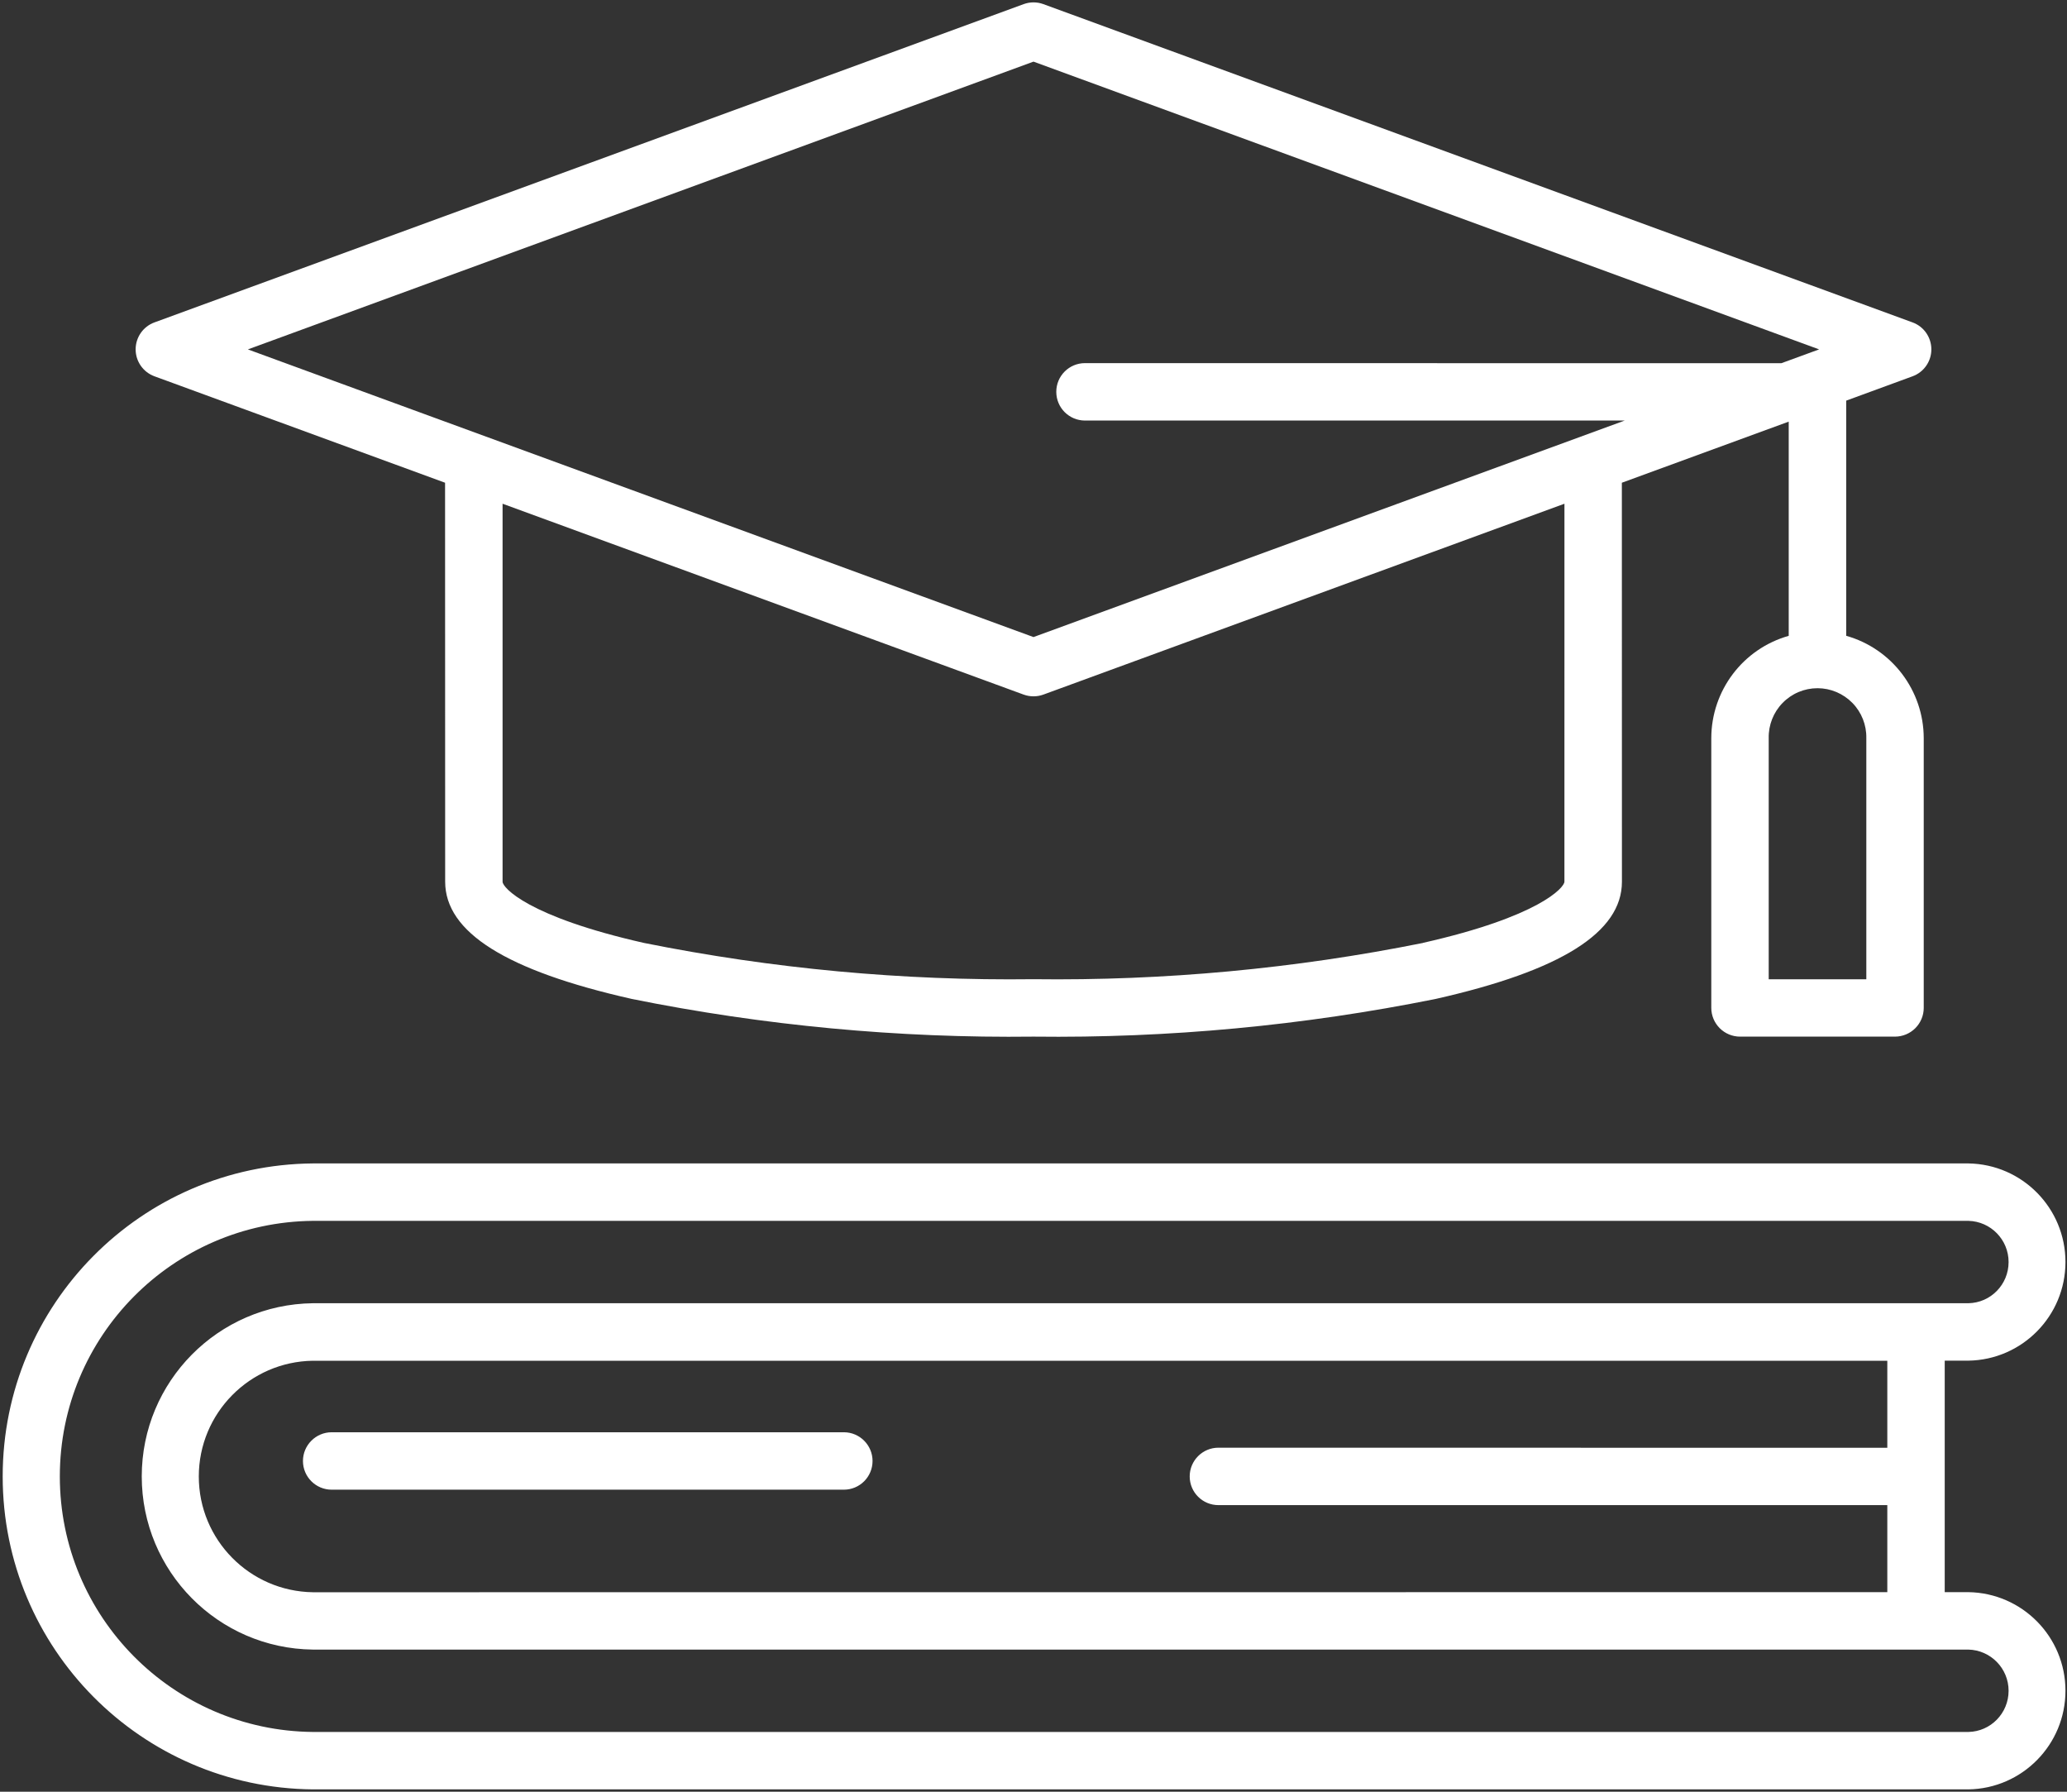
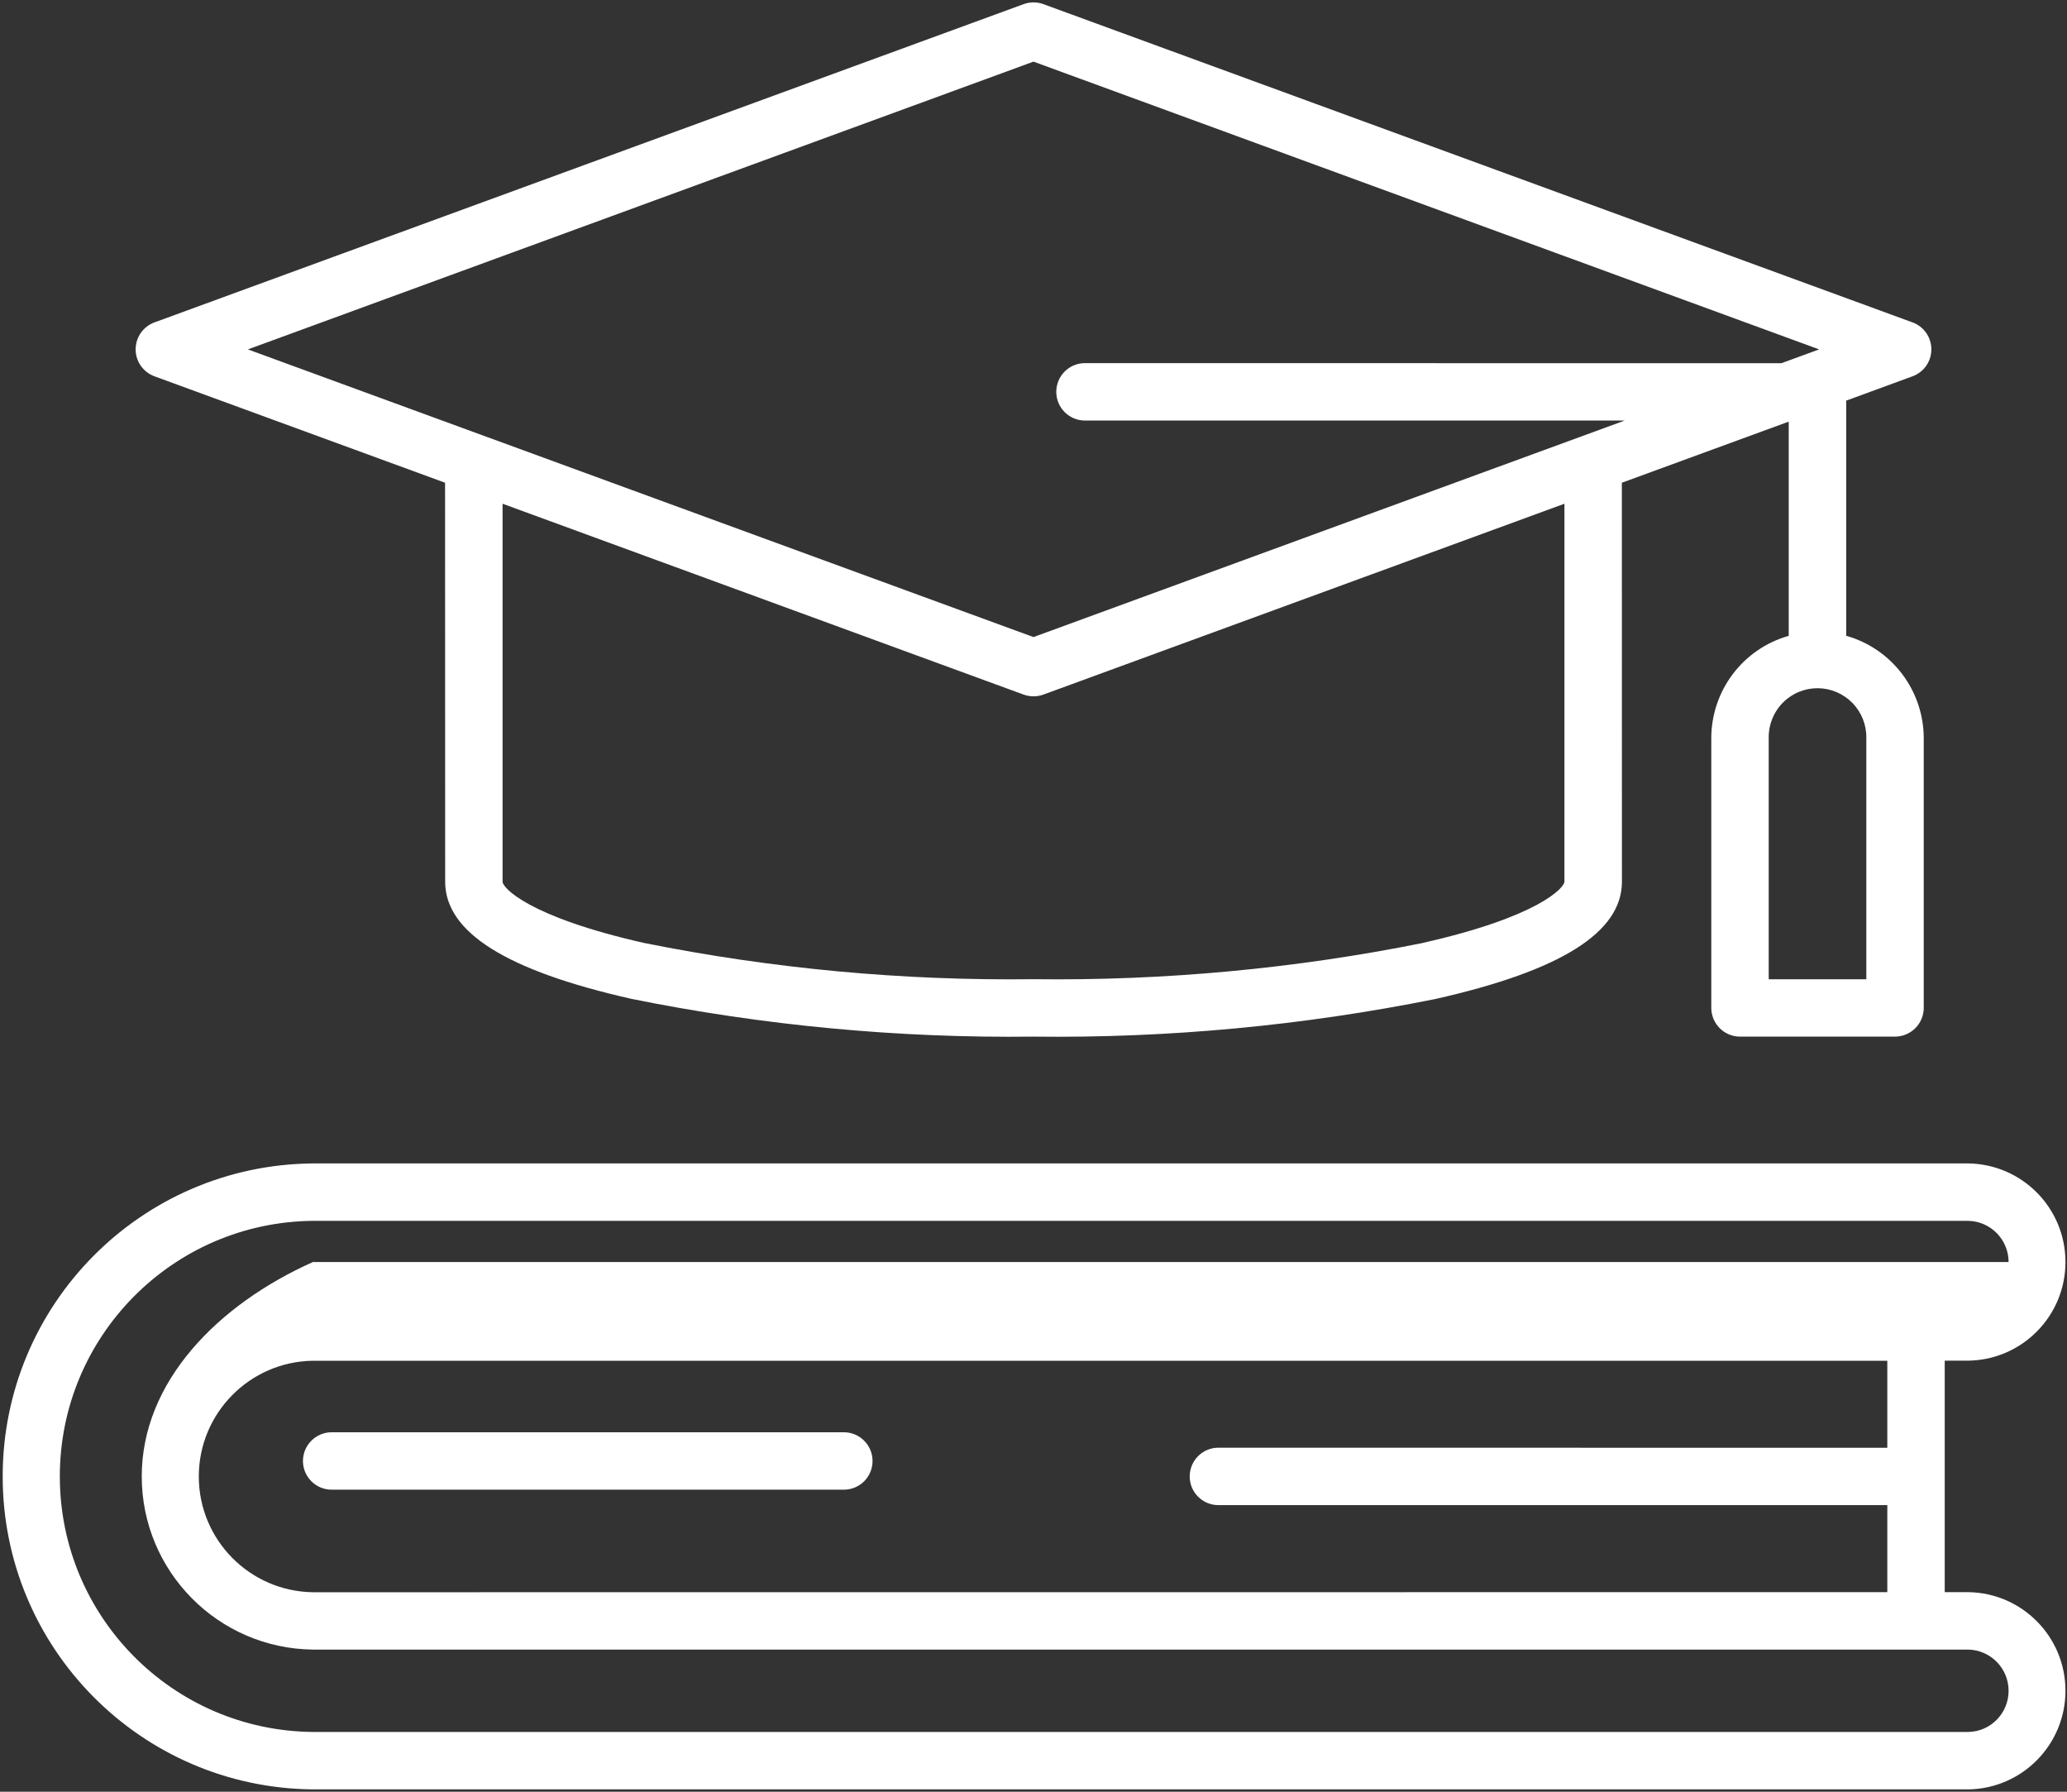
<svg xmlns="http://www.w3.org/2000/svg" width="90" height="78" viewBox="0 0 90 78" fill="none">
  <rect x="0" y="0" width="90" height="78" fill="#333333" stroke="none" />
-   <path d="M6.727 16.382L19.379 21.015L19.383 38.382C19.383 40.581 22.035 42.253 27.496 43.484H27.492C33.254 44.648 39.121 45.199 45 45.128C50.879 45.199 56.746 44.648 62.508 43.488C67.969 42.257 70.621 40.589 70.621 38.386L70.618 21.015L77.883 18.355V27.679H77.887C75.891 28.241 74.516 30.062 74.512 32.132V43.878C74.512 44.21 74.645 44.526 74.879 44.761C75.114 44.995 75.43 45.128 75.762 45.128H82.512C82.84 45.128 83.161 44.995 83.395 44.761C83.629 44.526 83.762 44.21 83.762 43.878V32.132C83.758 30.062 82.379 28.241 80.387 27.679V17.441L83.274 16.382C83.766 16.203 84.094 15.734 84.094 15.21C84.094 14.683 83.766 14.214 83.274 14.035L45.43 0.18C45.153 0.078 44.848 0.078 44.571 0.18L6.726 14.035C6.234 14.214 5.906 14.683 5.906 15.21C5.906 15.734 6.235 16.203 6.727 16.382ZM81.262 32.132V42.632H77.012V32.132C77 31.562 77.219 31.007 77.617 30.601C78.016 30.191 78.563 29.96 79.137 29.96C79.707 29.96 80.254 30.191 80.656 30.601C81.055 31.007 81.274 31.562 81.262 32.132ZM68.117 38.382C68.117 38.636 67.015 39.906 61.957 41.046V41.05C56.375 42.171 50.691 42.699 45 42.628C39.308 42.699 33.625 42.171 28.043 41.05C22.976 39.906 21.883 38.636 21.883 38.386V21.929L44.571 30.238C44.848 30.339 45.153 30.339 45.43 30.238L68.118 21.929L68.117 38.382ZM45 2.683L79.207 15.21L77.562 15.812L47.242 15.808C46.551 15.808 45.992 16.366 45.992 17.058C45.992 17.749 46.551 18.308 47.242 18.308H70.742L45 27.734L10.793 15.211L45 2.683ZM85.707 69.312H84.676V59.234H85.707C88.051 59.199 89.933 57.285 89.933 54.941C89.933 52.594 88.051 50.684 85.707 50.648H13.625C6.144 50.711 0.117 56.793 0.117 64.273C0.117 71.754 6.144 77.832 13.625 77.898H85.707C88.051 77.863 89.933 75.949 89.933 73.605C89.933 71.258 88.051 69.347 85.707 69.312ZM82.176 63.027H82.121L53.051 63.023C52.36 63.023 51.801 63.586 51.801 64.273C51.801 64.965 52.36 65.523 53.051 65.523H82.121H82.176V69.312L13.625 69.316C10.871 69.277 8.656 67.031 8.656 64.277C8.656 61.523 10.871 59.277 13.625 59.238H82.176V63.027ZM85.707 75.398H13.625C7.523 75.343 2.605 70.379 2.605 64.273C2.605 58.172 7.523 53.207 13.625 53.148H85.707C86.68 53.172 87.457 53.968 87.457 54.941C87.457 55.918 86.68 56.715 85.707 56.734H13.625C9.496 56.785 6.172 60.144 6.172 64.273C6.172 68.406 9.496 71.765 13.625 71.812H85.707C86.68 71.836 87.457 72.633 87.457 73.605C87.457 74.582 86.68 75.379 85.707 75.398ZM14.441 62.351H36.742C37.433 62.351 37.992 62.914 37.992 63.601C37.992 64.293 37.433 64.851 36.742 64.851H14.441C13.753 64.851 13.191 64.293 13.191 63.601C13.191 62.914 13.753 62.351 14.441 62.351Z" fill="white" />
+   <path d="M6.727 16.382L19.379 21.015L19.383 38.382C19.383 40.581 22.035 42.253 27.496 43.484H27.492C33.254 44.648 39.121 45.199 45 45.128C50.879 45.199 56.746 44.648 62.508 43.488C67.969 42.257 70.621 40.589 70.621 38.386L70.618 21.015L77.883 18.355V27.679H77.887C75.891 28.241 74.516 30.062 74.512 32.132V43.878C74.512 44.21 74.645 44.526 74.879 44.761C75.114 44.995 75.43 45.128 75.762 45.128H82.512C82.84 45.128 83.161 44.995 83.395 44.761C83.629 44.526 83.762 44.21 83.762 43.878V32.132C83.758 30.062 82.379 28.241 80.387 27.679V17.441L83.274 16.382C83.766 16.203 84.094 15.734 84.094 15.21C84.094 14.683 83.766 14.214 83.274 14.035L45.43 0.18C45.153 0.078 44.848 0.078 44.571 0.18L6.726 14.035C6.234 14.214 5.906 14.683 5.906 15.21C5.906 15.734 6.235 16.203 6.727 16.382ZM81.262 32.132V42.632H77.012V32.132C77 31.562 77.219 31.007 77.617 30.601C78.016 30.191 78.563 29.96 79.137 29.96C79.707 29.96 80.254 30.191 80.656 30.601C81.055 31.007 81.274 31.562 81.262 32.132ZM68.117 38.382C68.117 38.636 67.015 39.906 61.957 41.046V41.05C56.375 42.171 50.691 42.699 45 42.628C39.308 42.699 33.625 42.171 28.043 41.05C22.976 39.906 21.883 38.636 21.883 38.386V21.929L44.571 30.238C44.848 30.339 45.153 30.339 45.43 30.238L68.118 21.929L68.117 38.382ZM45 2.683L79.207 15.21L77.562 15.812L47.242 15.808C46.551 15.808 45.992 16.366 45.992 17.058C45.992 17.749 46.551 18.308 47.242 18.308H70.742L45 27.734L10.793 15.211L45 2.683ZM85.707 69.312H84.676V59.234H85.707C88.051 59.199 89.933 57.285 89.933 54.941C89.933 52.594 88.051 50.684 85.707 50.648H13.625C6.144 50.711 0.117 56.793 0.117 64.273C0.117 71.754 6.144 77.832 13.625 77.898H85.707C88.051 77.863 89.933 75.949 89.933 73.605C89.933 71.258 88.051 69.347 85.707 69.312ZM82.176 63.027H82.121L53.051 63.023C52.36 63.023 51.801 63.586 51.801 64.273C51.801 64.965 52.36 65.523 53.051 65.523H82.121H82.176V69.312L13.625 69.316C10.871 69.277 8.656 67.031 8.656 64.277C8.656 61.523 10.871 59.277 13.625 59.238H82.176V63.027ZM85.707 75.398H13.625C7.523 75.343 2.605 70.379 2.605 64.273C2.605 58.172 7.523 53.207 13.625 53.148H85.707C86.68 53.172 87.457 53.968 87.457 54.941H13.625C9.496 56.785 6.172 60.144 6.172 64.273C6.172 68.406 9.496 71.765 13.625 71.812H85.707C86.68 71.836 87.457 72.633 87.457 73.605C87.457 74.582 86.68 75.379 85.707 75.398ZM14.441 62.351H36.742C37.433 62.351 37.992 62.914 37.992 63.601C37.992 64.293 37.433 64.851 36.742 64.851H14.441C13.753 64.851 13.191 64.293 13.191 63.601C13.191 62.914 13.753 62.351 14.441 62.351Z" fill="white" />
</svg>